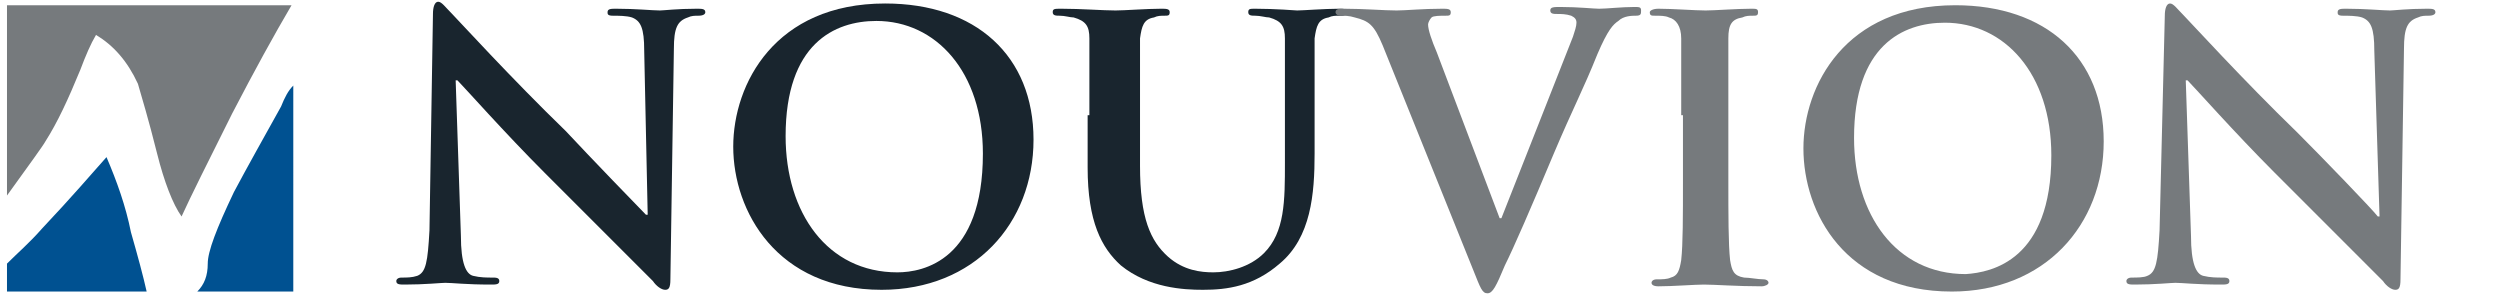
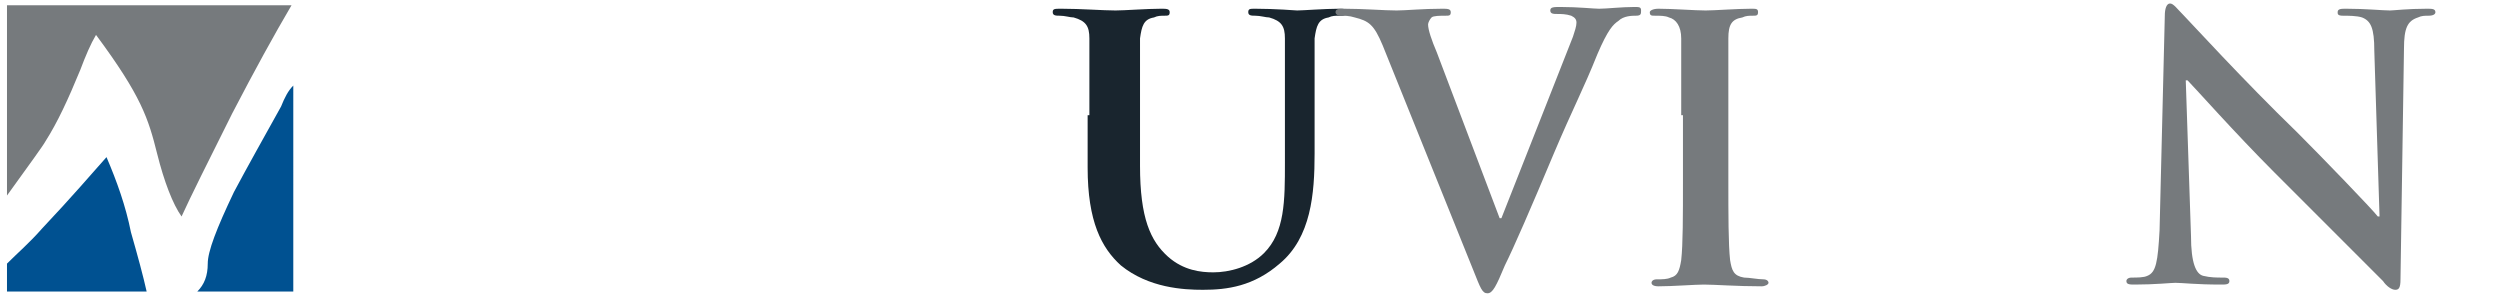
<svg xmlns="http://www.w3.org/2000/svg" version="1.1" id="Laag_1" x="0px" y="0px" viewBox="0 0 143.2 17" style="enable-background:new 0 0 143.2 17;" xml:space="preserve">
  <style type="text/css">
	.st0{fill:#19252E;}
	.st1{fill:#767A7D;}
	.st2{fill:#005191;}
</style>
-   <path class="st0" d="M26.4,13.5c0,1.6,0.3,2.2,0.7,2.3c0.4,0.1,0.8,0.1,1.1,0.1c0.2,0,0.4,0,0.4,0.2c0,0.2-0.2,0.2-0.5,0.2  c-1.4,0-2.2-0.1-2.6-0.1c-0.2,0-1.2,0.1-2.3,0.1c-0.3,0-0.5,0-0.5-0.2c0-0.1,0.1-0.2,0.3-0.2c0.3,0,0.6,0,0.9-0.1  c0.5-0.2,0.6-0.8,0.7-2.6l0.2-12.4c0-0.4,0.1-0.7,0.3-0.7c0.2,0,0.4,0.3,0.8,0.7c0.3,0.3,3.4,3.7,6.5,6.7C33.8,9,36.7,12,37,12.3  h0.1l-0.2-9.4c0-1.3-0.2-1.7-0.7-1.9c-0.3-0.1-0.8-0.1-1.1-0.1c-0.3,0-0.3-0.1-0.3-0.2c0-0.2,0.2-0.2,0.5-0.2c1.1,0,2.1,0.1,2.5,0.1  c0.2,0,1-0.1,2.1-0.1c0.3,0,0.5,0,0.5,0.2c0,0.1-0.1,0.2-0.4,0.2c-0.2,0-0.4,0-0.6,0.1c-0.6,0.2-0.8,0.6-0.8,1.8L38.4,16  c0,0.5-0.1,0.6-0.3,0.6c-0.2,0-0.5-0.2-0.7-0.5c-1.3-1.3-4-4-6.2-6.2c-2.3-2.3-4.6-4.9-5-5.3h-0.1L26.4,13.5z" />
-   <path class="st0" d="M42,8.4c0-3.6,2.4-8.2,8.7-8.2c5.2,0,8.5,3,8.5,7.8c0,4.8-3.4,8.6-8.7,8.6C44.5,16.6,42,12.1,42,8.4z M56.3,8.8  c0-4.7-2.7-7.6-6.1-7.6c-2.4,0-5.2,1.3-5.2,6.6c0,4.4,2.4,7.8,6.4,7.8C52.9,15.6,56.3,14.9,56.3,8.8z" />
  <path class="st0" d="M62.4,6.6c0-3.2,0-3.8,0-4.4c0-0.7-0.2-1-0.9-1.2c-0.2,0-0.5-0.1-0.8-0.1c-0.2,0-0.4,0-0.4-0.2s0.1-0.2,0.5-0.2  c1.1,0,2.4,0.1,3.1,0.1c0.5,0,1.8-0.1,2.6-0.1c0.3,0,0.5,0,0.5,0.2s-0.1,0.2-0.3,0.2c-0.2,0-0.4,0-0.6,0.1c-0.6,0.1-0.7,0.5-0.8,1.2  c0,0.7,0,1.3,0,4.4v2.9c0,3,0.6,4.3,1.6,5.2c0.9,0.8,1.9,0.9,2.6,0.9c0.9,0,2.1-0.3,2.9-1.1c1.2-1.2,1.2-3,1.2-5.2V6.6  c0-3.2,0-3.8,0-4.4c0-0.7-0.2-1-0.9-1.2c-0.2,0-0.5-0.1-0.8-0.1c-0.2,0-0.4,0-0.4-0.2s0.1-0.2,0.4-0.2c1.1,0,2.4,0.1,2.4,0.1  c0.3,0,1.6-0.1,2.4-0.1c0.3,0,0.4,0,0.4,0.2s-0.1,0.2-0.4,0.2c-0.2,0-0.4,0-0.6,0.1c-0.6,0.1-0.7,0.5-0.8,1.2c0,0.7,0,1.3,0,4.4v2.2  c0,2.3-0.2,4.8-2,6.3c-1.5,1.3-3,1.5-4.4,1.5c-1.1,0-3.1-0.1-4.7-1.4c-1.1-1-1.9-2.5-1.9-5.6V6.6z" />
  <path class="st1" d="M79.2,2.6c-0.5-1.2-0.8-1.4-1.6-1.6c-0.3-0.1-0.6-0.1-0.8-0.1c-0.2,0-0.3-0.1-0.3-0.2c0-0.2,0.2-0.2,0.5-0.2  c1.1,0,2.3,0.1,3,0.1c0.5,0,1.5-0.1,2.6-0.1c0.3,0,0.5,0,0.5,0.2s-0.1,0.2-0.3,0.2c-0.3,0-0.7,0-0.8,0.1c-0.1,0.1-0.2,0.3-0.2,0.4  c0,0.3,0.2,0.9,0.5,1.6l3.6,9.5H86c0.9-2.3,3.6-9.1,4.1-10.4c0.1-0.3,0.2-0.6,0.2-0.8c0-0.2-0.1-0.3-0.3-0.4  c-0.3-0.1-0.6-0.1-0.8-0.1c-0.2,0-0.4,0-0.4-0.2c0-0.2,0.2-0.2,0.6-0.2c1,0,1.9,0.1,2.2,0.1c0.4,0,1.3-0.1,2-0.1  c0.3,0,0.4,0,0.4,0.2S94,0.9,93.7,0.9c-0.2,0-0.7,0-1,0.3c-0.3,0.2-0.6,0.5-1.2,1.9c-0.8,2-1.4,3.1-2.5,5.7  c-1.3,3.1-2.3,5.4-2.8,6.4c-0.5,1.2-0.7,1.6-1,1.6c-0.3,0-0.4-0.3-0.8-1.3L79.2,2.6z" />
  <path class="st1" d="M96.3,6.6c0-3.2,0-3.8,0-4.4c0-0.7-0.3-1.1-0.7-1.2c-0.2-0.1-0.5-0.1-0.8-0.1c-0.2,0-0.3,0-0.3-0.2  c0-0.1,0.2-0.2,0.5-0.2c0.8,0,2.1,0.1,2.7,0.1c0.5,0,1.8-0.1,2.6-0.1c0.3,0,0.4,0,0.4,0.2c0,0.2-0.1,0.2-0.3,0.2  c-0.2,0-0.4,0-0.6,0.1C99.2,1.1,99,1.4,99,2.2c0,0.7,0,1.3,0,4.4v3.7c0,2,0,3.7,0.1,4.6c0.1,0.6,0.2,0.9,0.8,1  c0.3,0,0.8,0.1,1.1,0.1c0.2,0,0.3,0.1,0.3,0.2c0,0.1-0.2,0.2-0.4,0.2c-1.4,0-2.7-0.1-3.3-0.1c-0.5,0-1.8,0.1-2.6,0.1  c-0.3,0-0.4-0.1-0.4-0.2c0-0.1,0.1-0.2,0.3-0.2c0.3,0,0.6,0,0.8-0.1c0.4-0.1,0.5-0.4,0.6-1c0.1-0.9,0.1-2.5,0.1-4.6V6.6z" />
-   <path class="st1" d="M103.3,8.5c0-3.6,2.4-8.2,8.7-8.2c5.2,0,8.5,3,8.5,7.8c0,4.8-3.4,8.6-8.7,8.6C105.7,16.7,103.3,12.2,103.3,8.5z   M117.5,8.9c0-4.7-2.7-7.6-6.1-7.6c-2.4,0-5.2,1.3-5.2,6.6c0,4.4,2.4,7.8,6.4,7.8C114.1,15.6,117.5,14.9,117.5,8.9z" />
  <path class="st1" d="M125.5,13.5c0,1.6,0.3,2.2,0.7,2.3c0.4,0.1,0.8,0.1,1.1,0.1c0.2,0,0.4,0,0.4,0.2c0,0.2-0.2,0.2-0.5,0.2  c-1.4,0-2.2-0.1-2.6-0.1c-0.2,0-1.2,0.1-2.3,0.1c-0.3,0-0.5,0-0.5-0.2c0-0.1,0.1-0.2,0.3-0.2c0.3,0,0.7,0,0.9-0.1  c0.5-0.2,0.6-0.8,0.7-2.6L124,0.9c0-0.4,0.1-0.7,0.3-0.7c0.2,0,0.4,0.3,0.8,0.7c0.3,0.3,3.4,3.7,6.5,6.7c1.4,1.4,4.3,4.4,4.6,4.8  h0.1L136,2.9c0-1.3-0.2-1.7-0.7-1.9c-0.3-0.1-0.8-0.1-1.1-0.1c-0.3,0-0.3-0.1-0.3-0.2c0-0.2,0.2-0.2,0.5-0.2c1.1,0,2.1,0.1,2.5,0.1  c0.2,0,1-0.1,2.1-0.1c0.3,0,0.5,0,0.5,0.2c0,0.1-0.1,0.2-0.4,0.2c-0.2,0-0.4,0-0.6,0.1c-0.6,0.2-0.8,0.6-0.8,1.8L137.5,16  c0,0.5-0.1,0.6-0.3,0.6c-0.2,0-0.5-0.2-0.7-0.5c-1.3-1.3-4-4-6.2-6.2c-2.3-2.3-4.6-4.9-5-5.3h-0.1L125.5,13.5z" />
  <path class="st2" d="M16.1,6.1c-1,1.8-1.9,3.4-2.7,4.9c-1,2.1-1.5,3.4-1.5,4.1c0,0.7-0.2,1.2-0.6,1.6h5.5V4.9  C16.5,5.2,16.3,5.6,16.1,6.1z M6.1,9c-0.8,0.9-2,2.3-3.7,4.1c-0.7,0.8-1.4,1.4-2,2v1.6h8c-0.2-0.9-0.5-2-0.9-3.4  C7.2,11.8,6.7,10.4,6.1,9z" />
-   <path class="st1" d="M4.6,4c0.3-0.8,0.6-1.5,0.9-2c1,0.6,1.8,1.5,2.4,2.8C8.1,5.5,8.5,6.8,9,8.8c0.4,1.6,0.9,2.9,1.4,3.6  c0.5-1.1,1.5-3.1,2.9-5.9C14.6,4,15.7,2,16.7,0.3H0.4v10.9c1.3-1.8,2.1-2.9,2.2-3.1C3.3,7,3.9,5.7,4.6,4z" />
+   <path class="st1" d="M4.6,4c0.3-0.8,0.6-1.5,0.9-2C8.1,5.5,8.5,6.8,9,8.8c0.4,1.6,0.9,2.9,1.4,3.6  c0.5-1.1,1.5-3.1,2.9-5.9C14.6,4,15.7,2,16.7,0.3H0.4v10.9c1.3-1.8,2.1-2.9,2.2-3.1C3.3,7,3.9,5.7,4.6,4z" />
</svg>